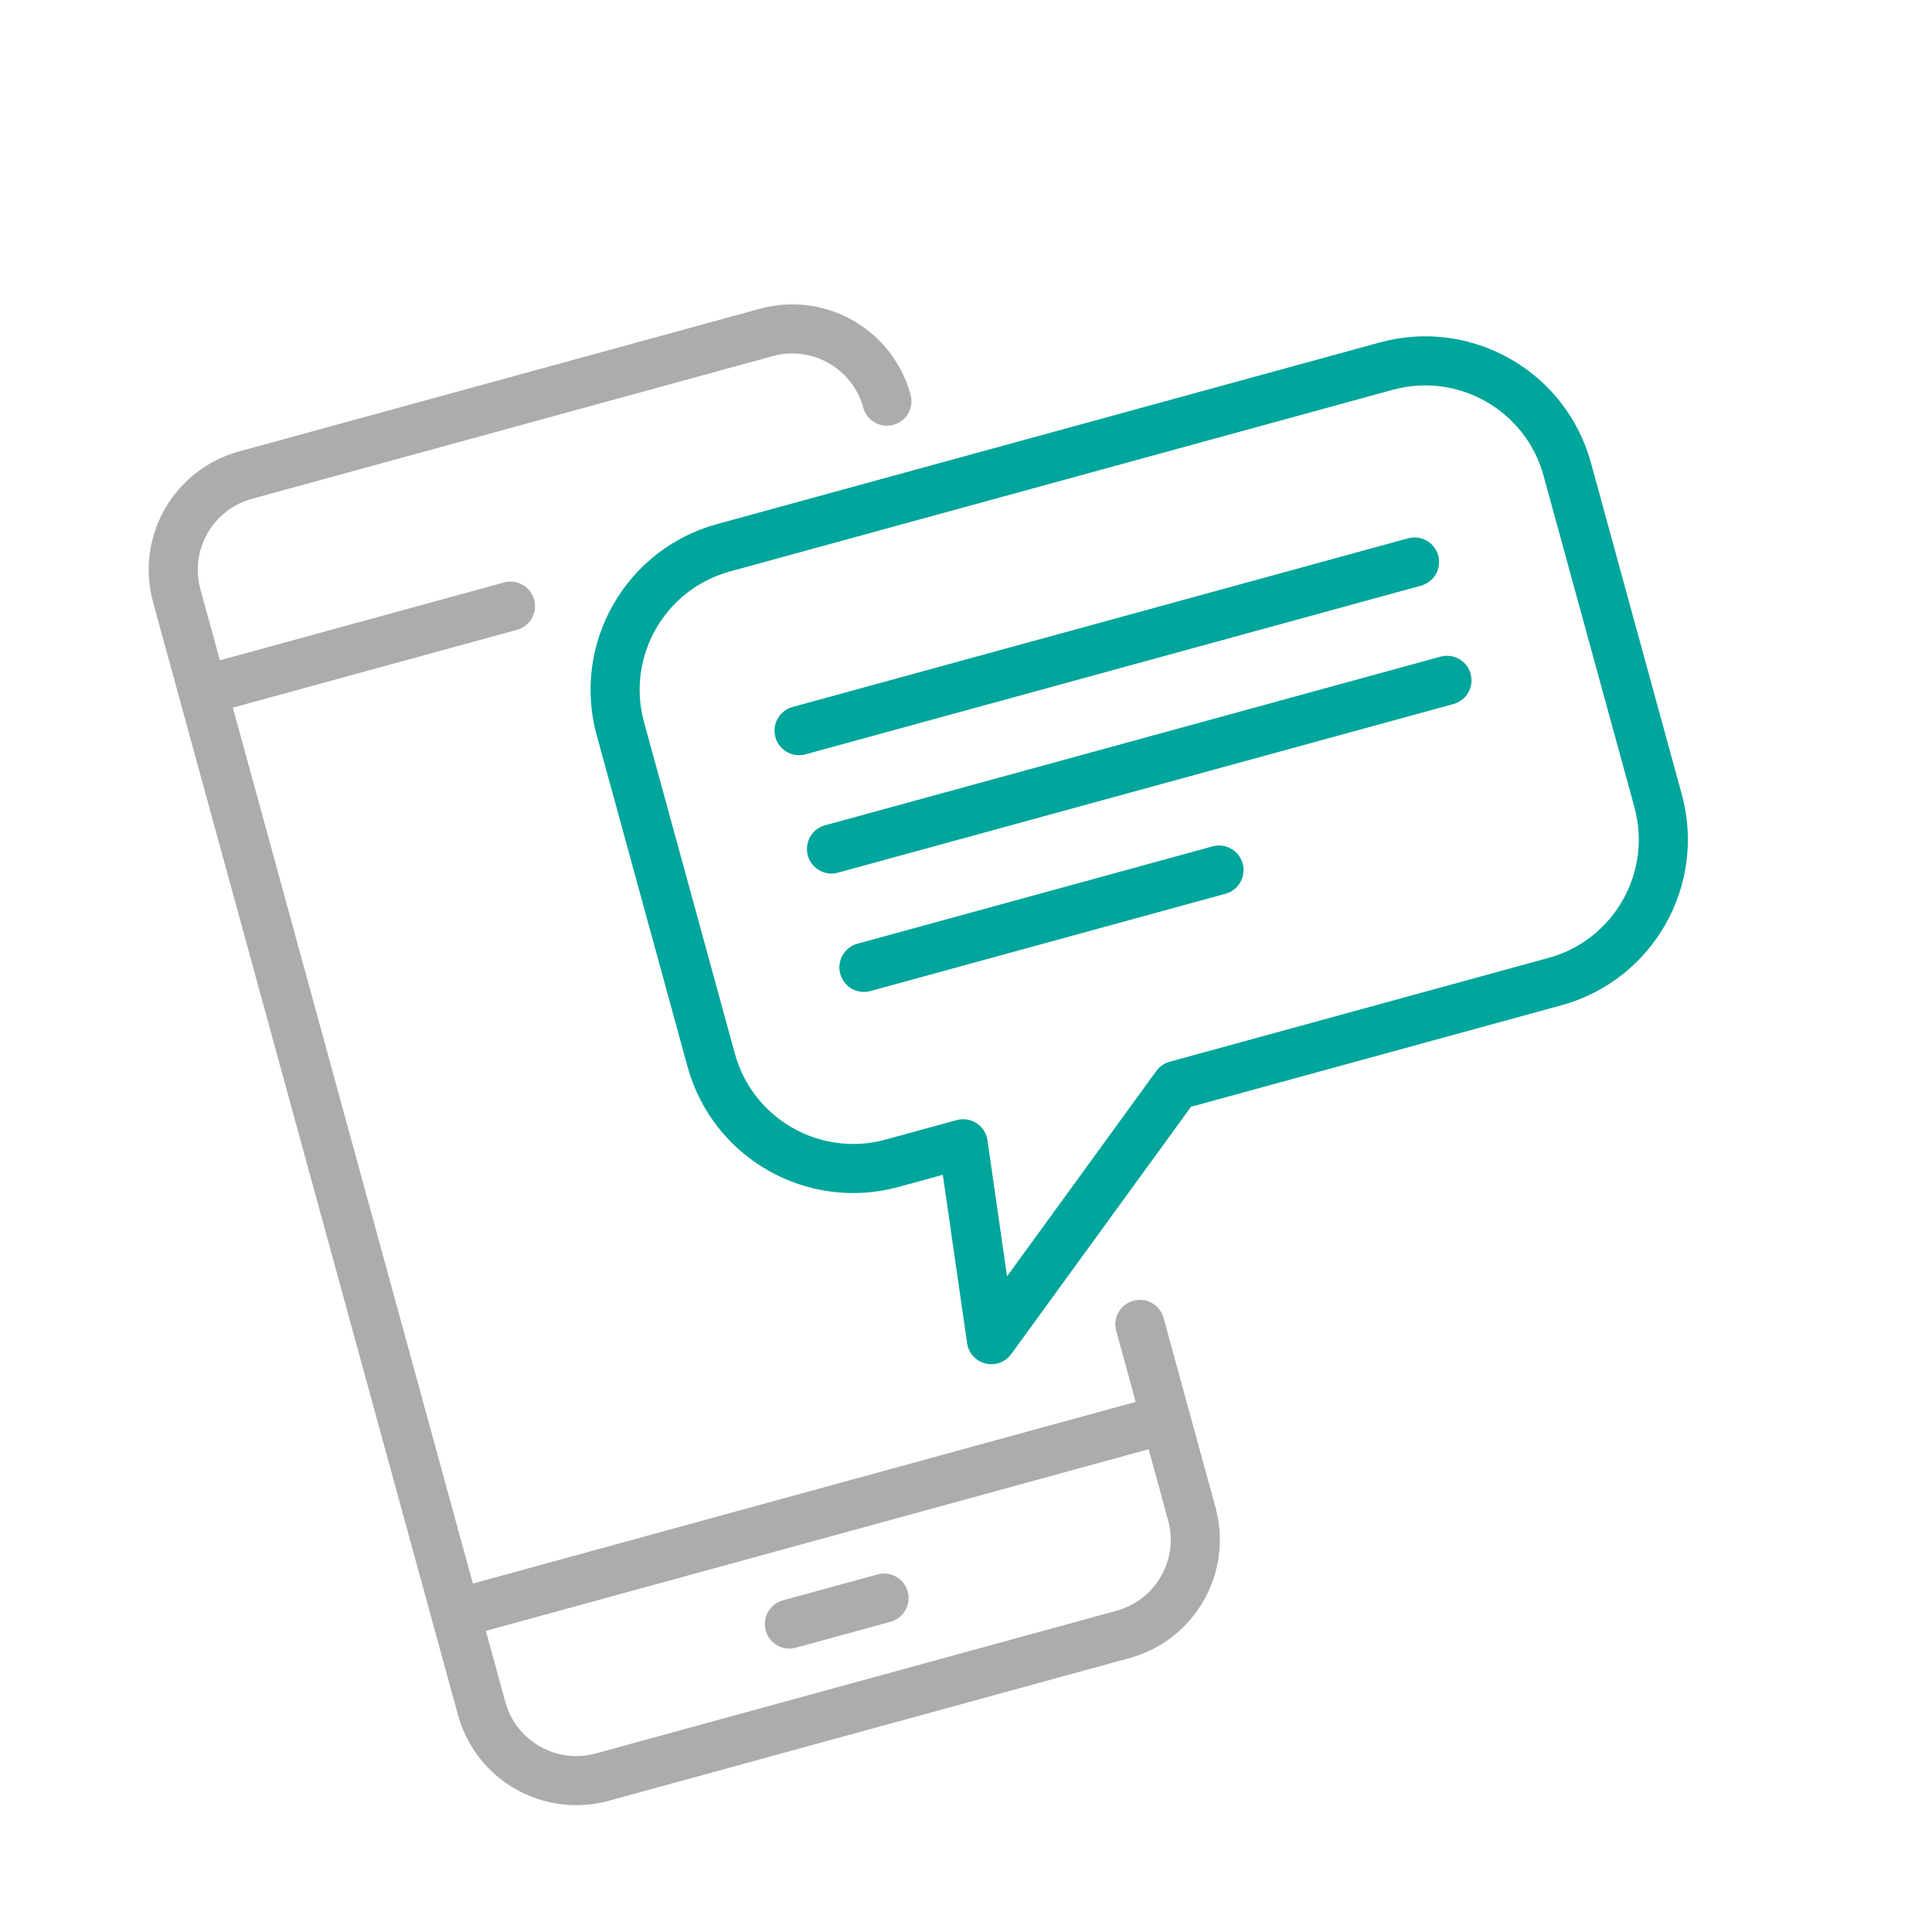
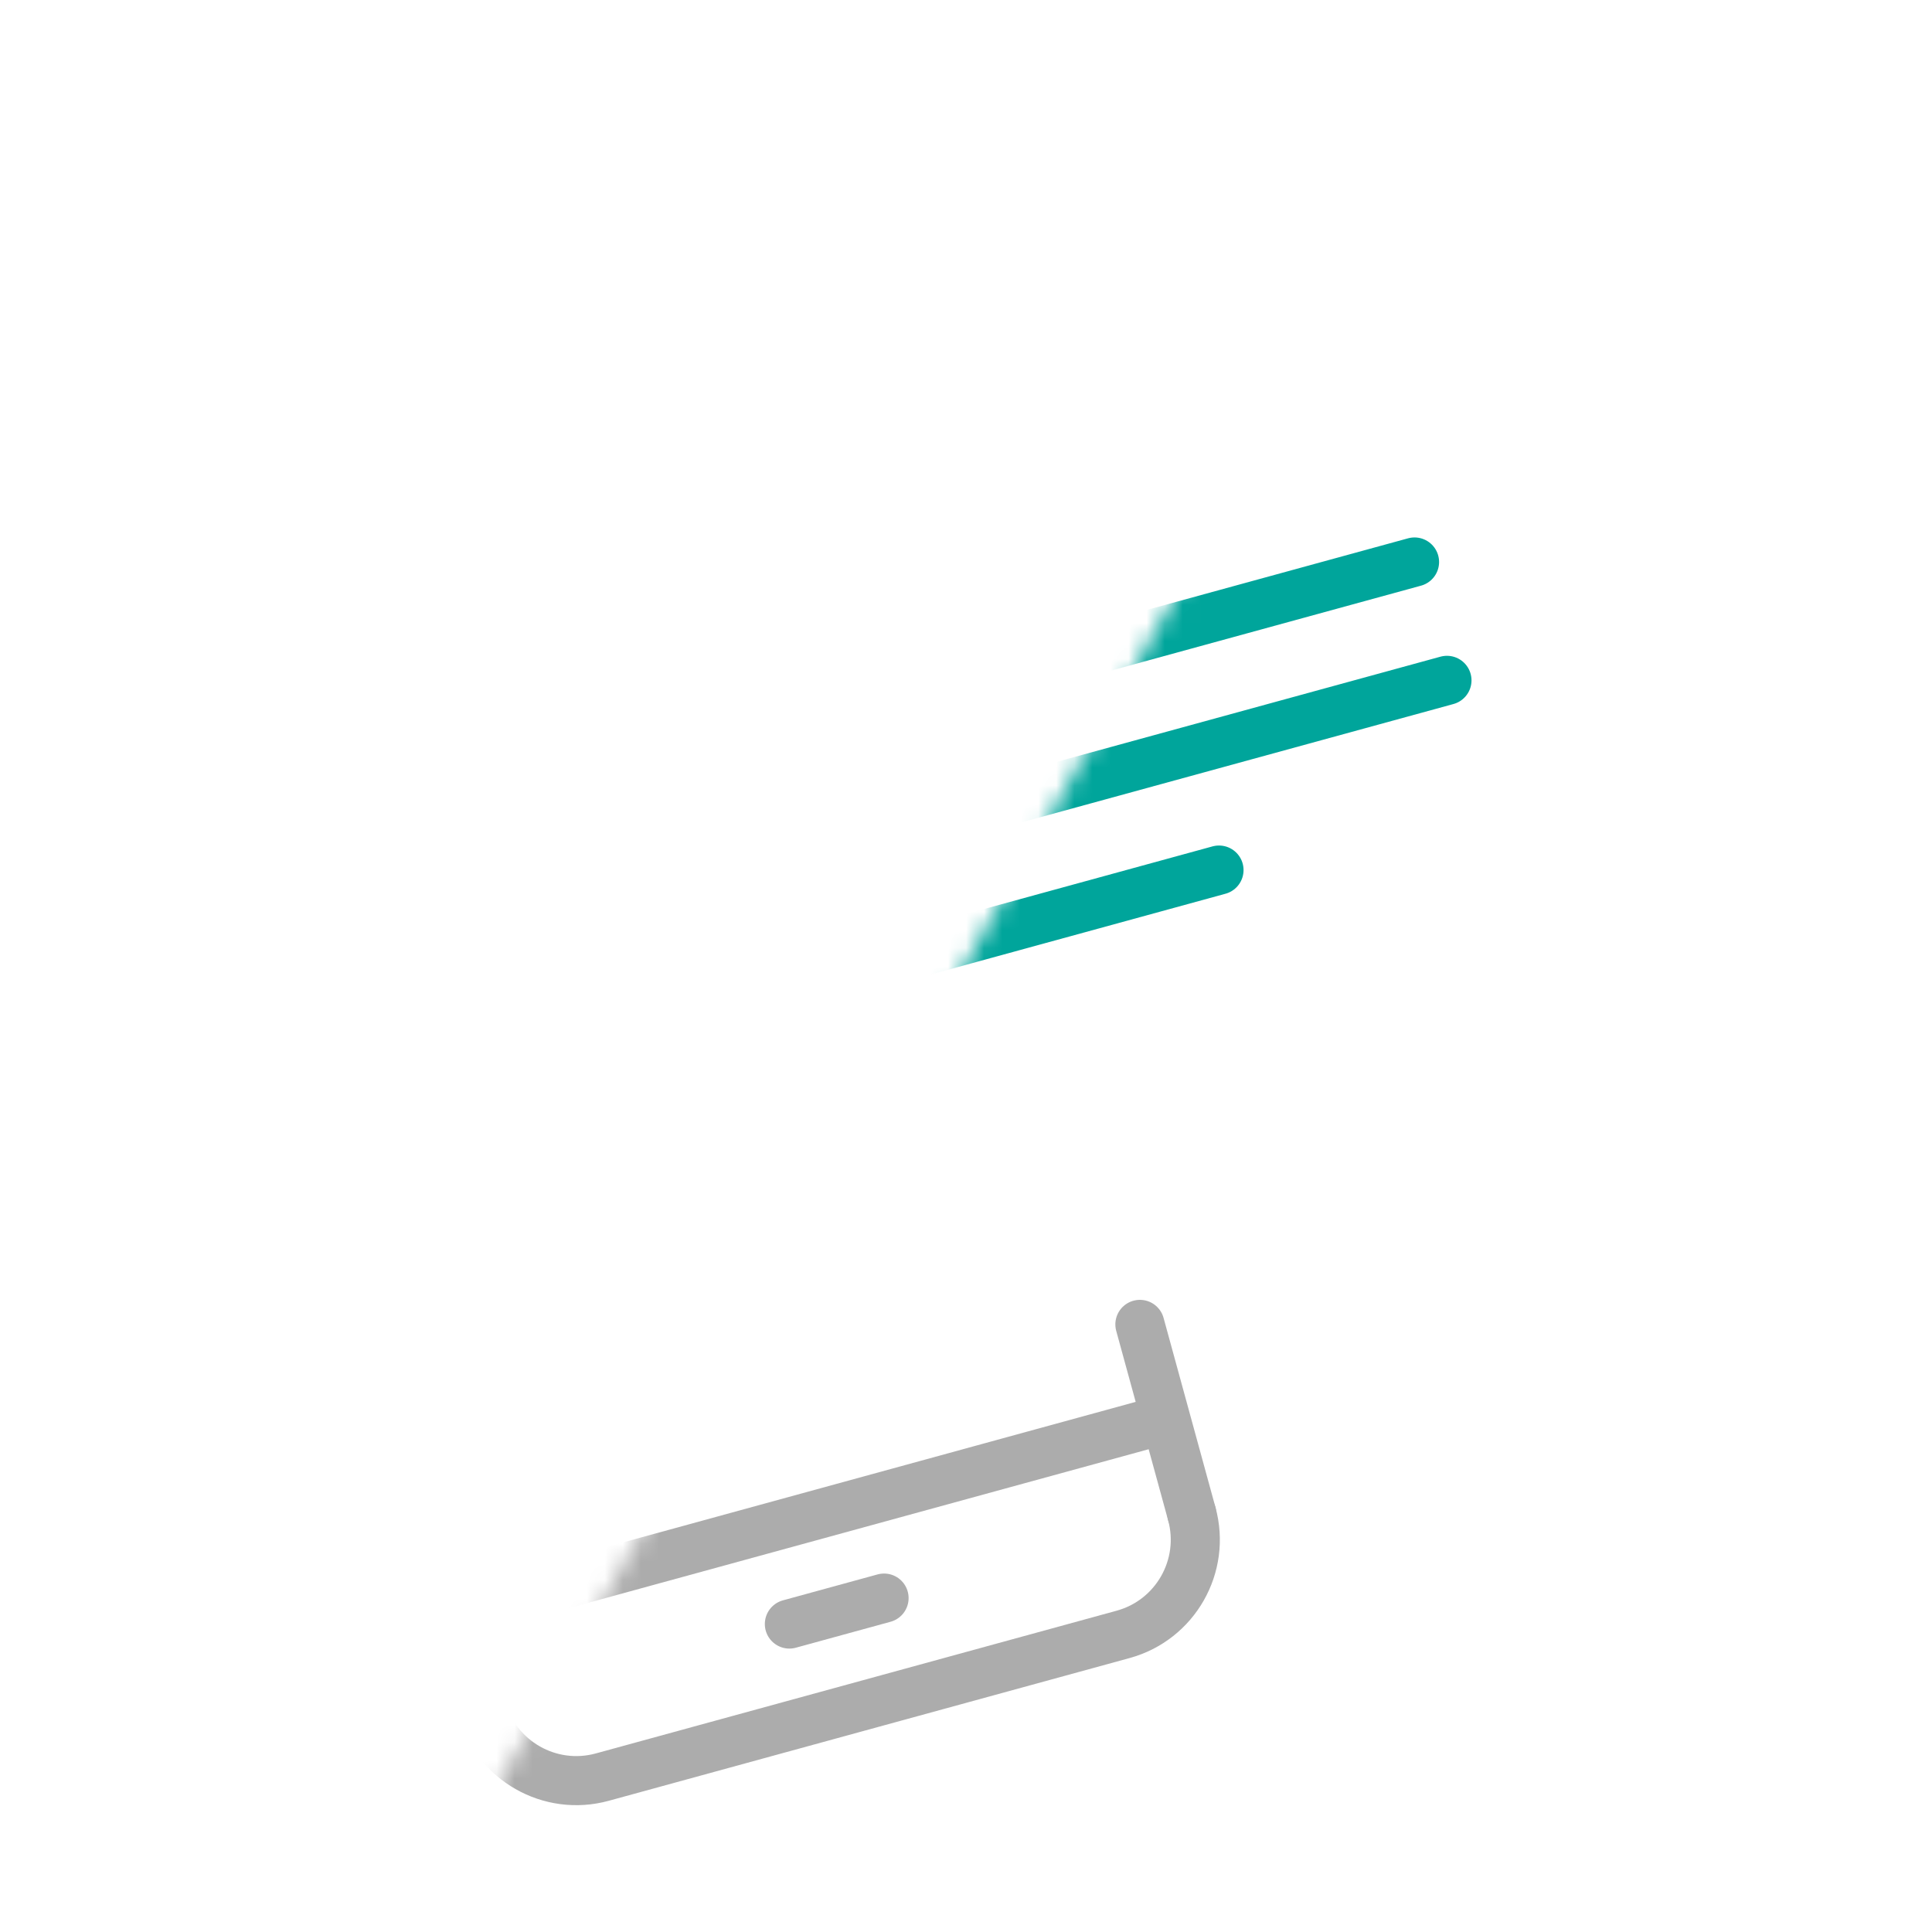
<svg xmlns="http://www.w3.org/2000/svg" width="107" height="107" viewBox="0 0 107 107" fill="none">
  <g clip-path="url(#clip0_4470_4293)">
    <mask id="mask0_4470_4293" style="mask-type:luminance" maskUnits="userSpaceOnUse" x="0" y="0" width="107" height="107">
-       <path d="M83.907 0L0 22.993L22.993 106.9L106.9 83.907L83.907 0Z" fill="white" />
+       <path d="M83.907 0L22.993 106.9L106.9 83.907L83.907 0Z" fill="white" />
    </mask>
    <g mask="url(#mask0_4470_4293)">
-       <path d="M91.829 44.342C93.019 48.685 90.461 53.174 86.118 54.364L65.142 60.112L54.906 74.194L53.342 63.346L49.409 64.424C45.066 65.614 40.578 63.056 39.388 58.713L34.358 40.358C33.168 36.016 35.726 31.527 40.068 30.337L76.778 20.277C81.12 19.087 85.609 21.645 86.799 25.988L91.829 44.342Z" stroke="#00A59B" stroke-width="2.719" stroke-linecap="round" stroke-linejoin="round" />
      <path d="M66.005 83.837C66.799 86.734 65.096 89.724 62.198 90.518L33.355 98.422C30.458 99.216 27.468 97.512 26.674 94.615L9.789 32.996C8.995 30.099 10.698 27.109 13.596 26.315L42.439 18.411C45.336 17.617 48.326 19.321 49.12 22.218" stroke="#ACACAC" stroke-width="2.719" stroke-linecap="round" stroke-linejoin="round" />
      <path d="M12.537 37.881L28.27 33.57" stroke="#ACACAC" stroke-width="2.719" stroke-linecap="round" stroke-linejoin="round" />
      <path d="M26.548 89.012L63.257 78.952" stroke="#ACACAC" stroke-width="2.719" stroke-linecap="round" stroke-linejoin="round" />
      <path d="M43.718 89.944L48.962 88.507" stroke="#ACACAC" stroke-width="2.719" stroke-linecap="round" stroke-linejoin="round" />
      <path d="M66.005 83.837L63.131 73.349" stroke="#ACACAC" stroke-width="2.719" stroke-linecap="round" stroke-linejoin="round" />
      <path d="M44.254 40.466L78.341 31.125" stroke="#00A59B" stroke-width="2.719" stroke-linecap="round" stroke-linejoin="round" />
      <path d="M46.05 47.02L80.137 37.68" stroke="#00A59B" stroke-width="2.719" stroke-linecap="round" stroke-linejoin="round" />
      <path d="M47.847 53.576L67.512 48.187" stroke="#00A59B" stroke-width="2.719" stroke-linecap="round" stroke-linejoin="round" />
    </g>
  </g>
  <defs>
    <clipPath id="clip0_4470_4293">
      <rect width="87" height="87" fill="white" transform="translate(0 22.993) rotate(-15.325)" />
    </clipPath>
  </defs>
</svg>